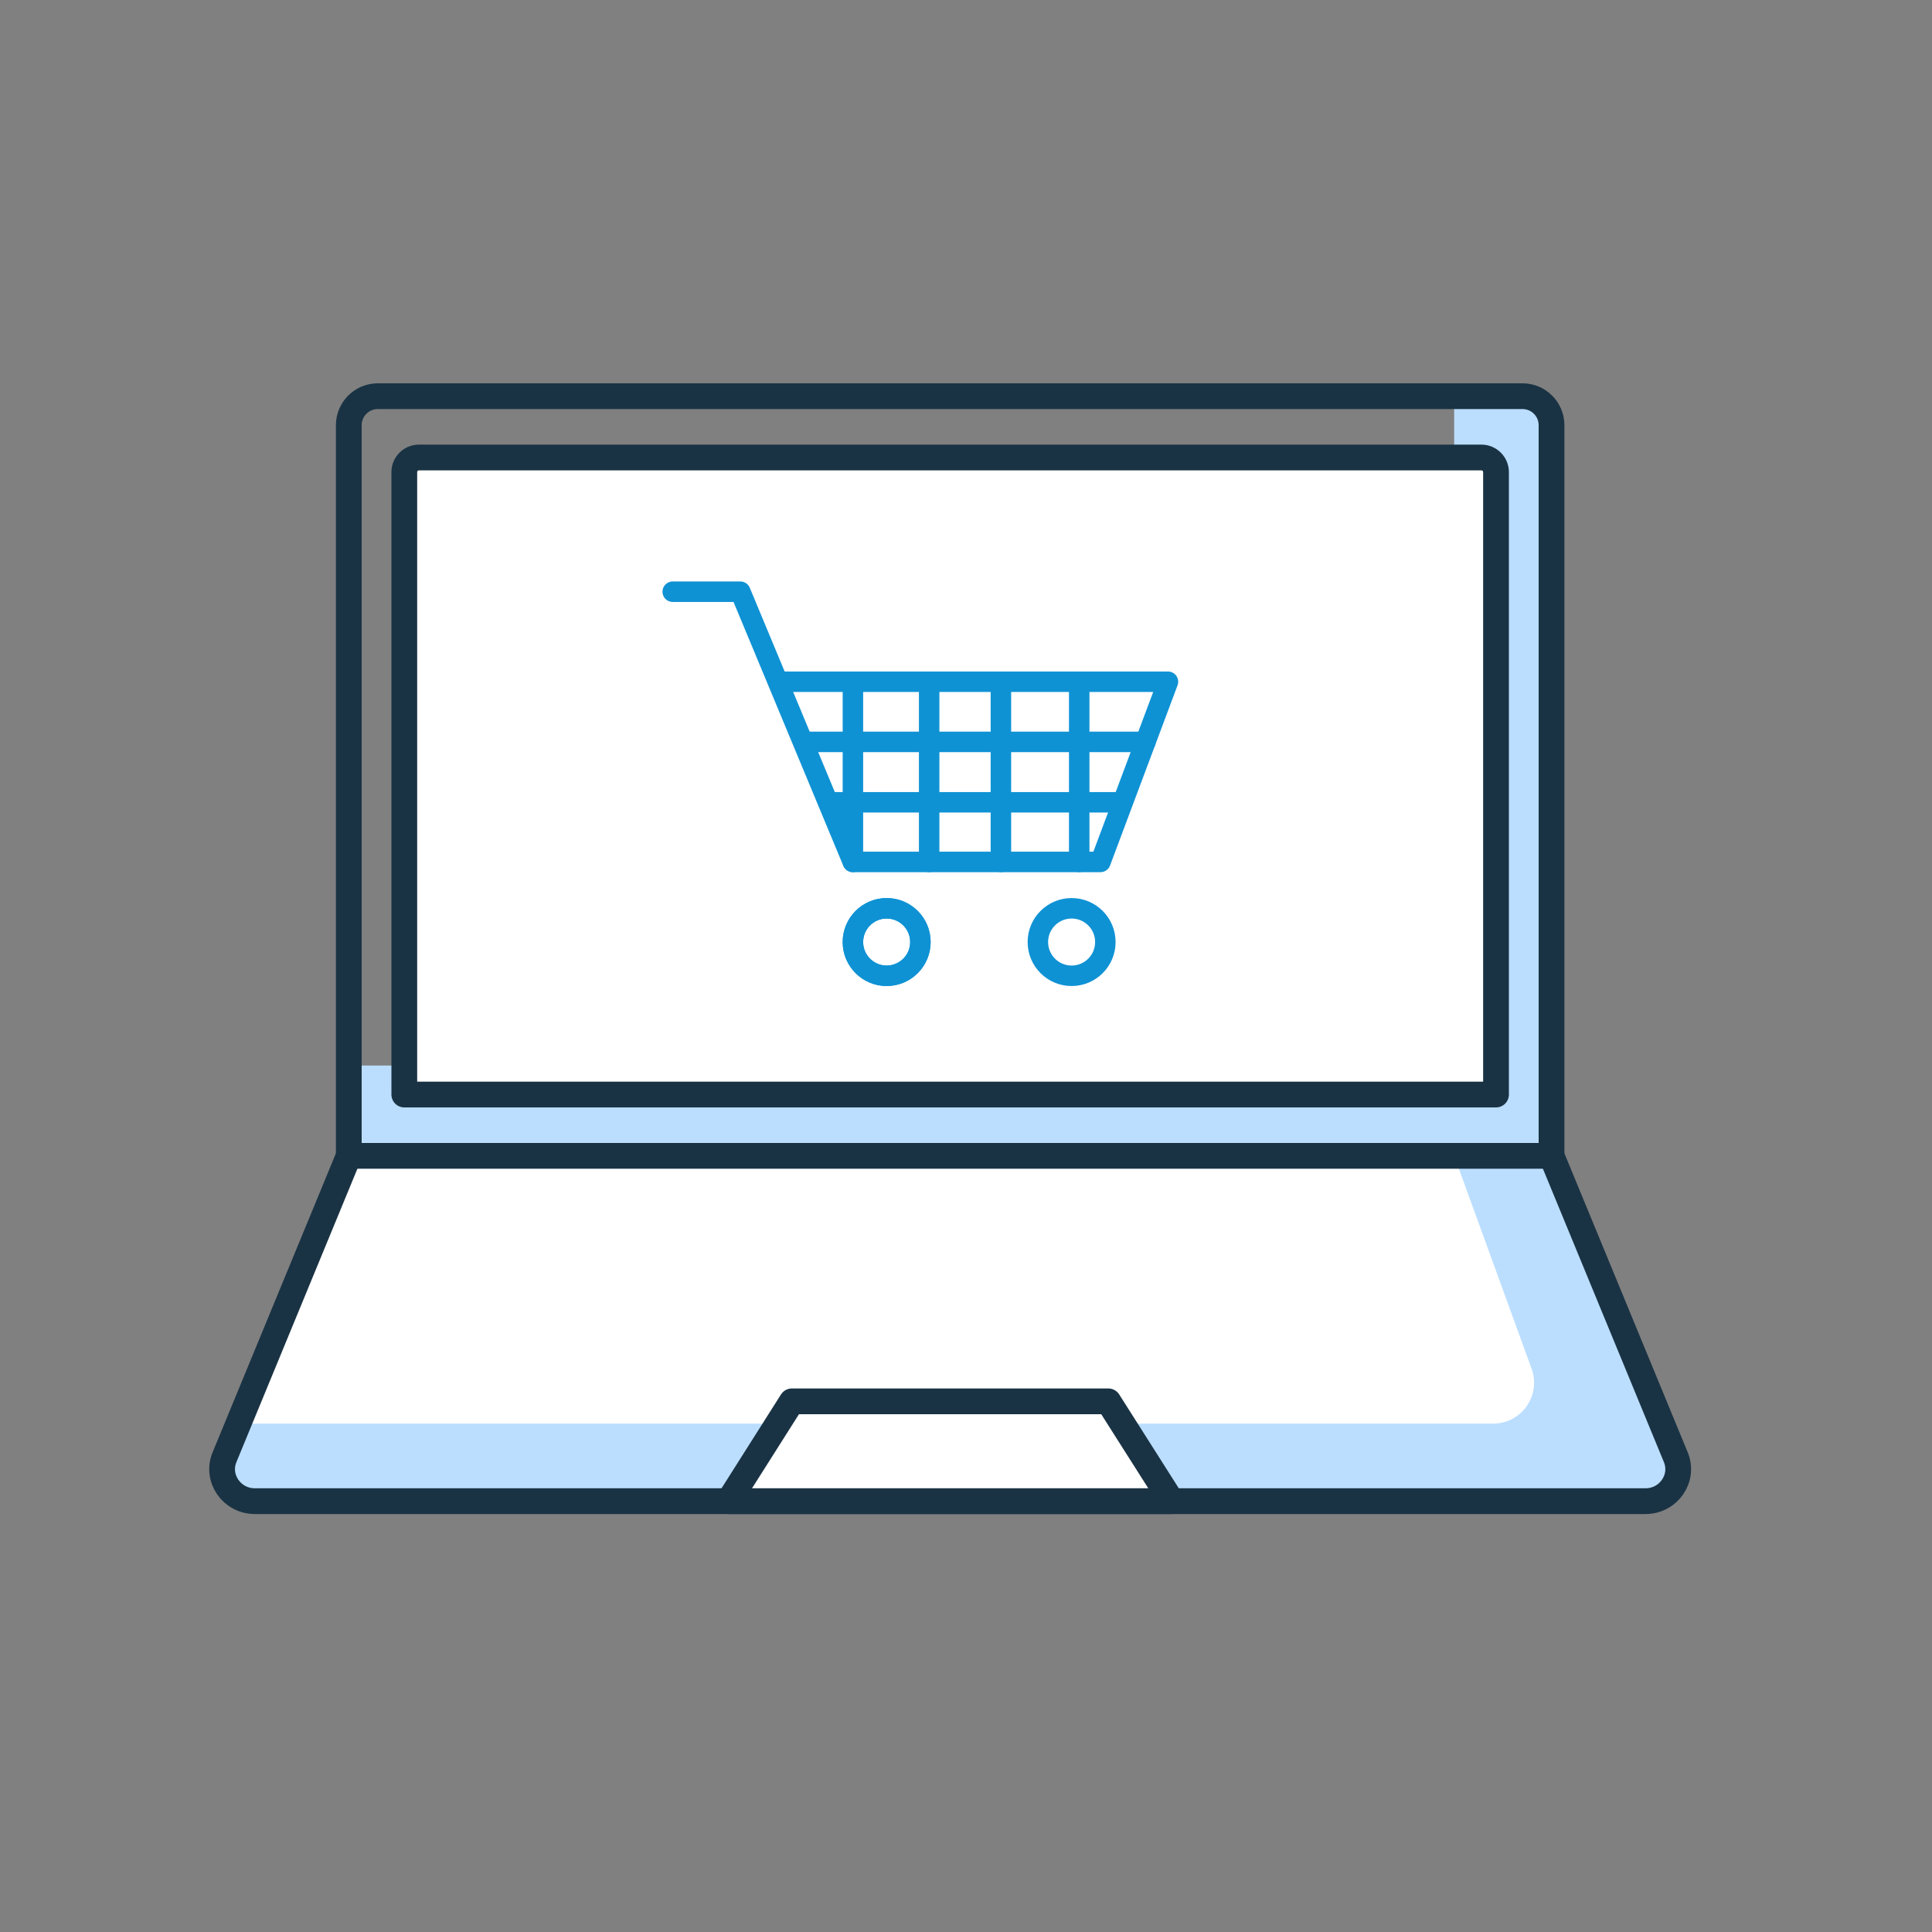
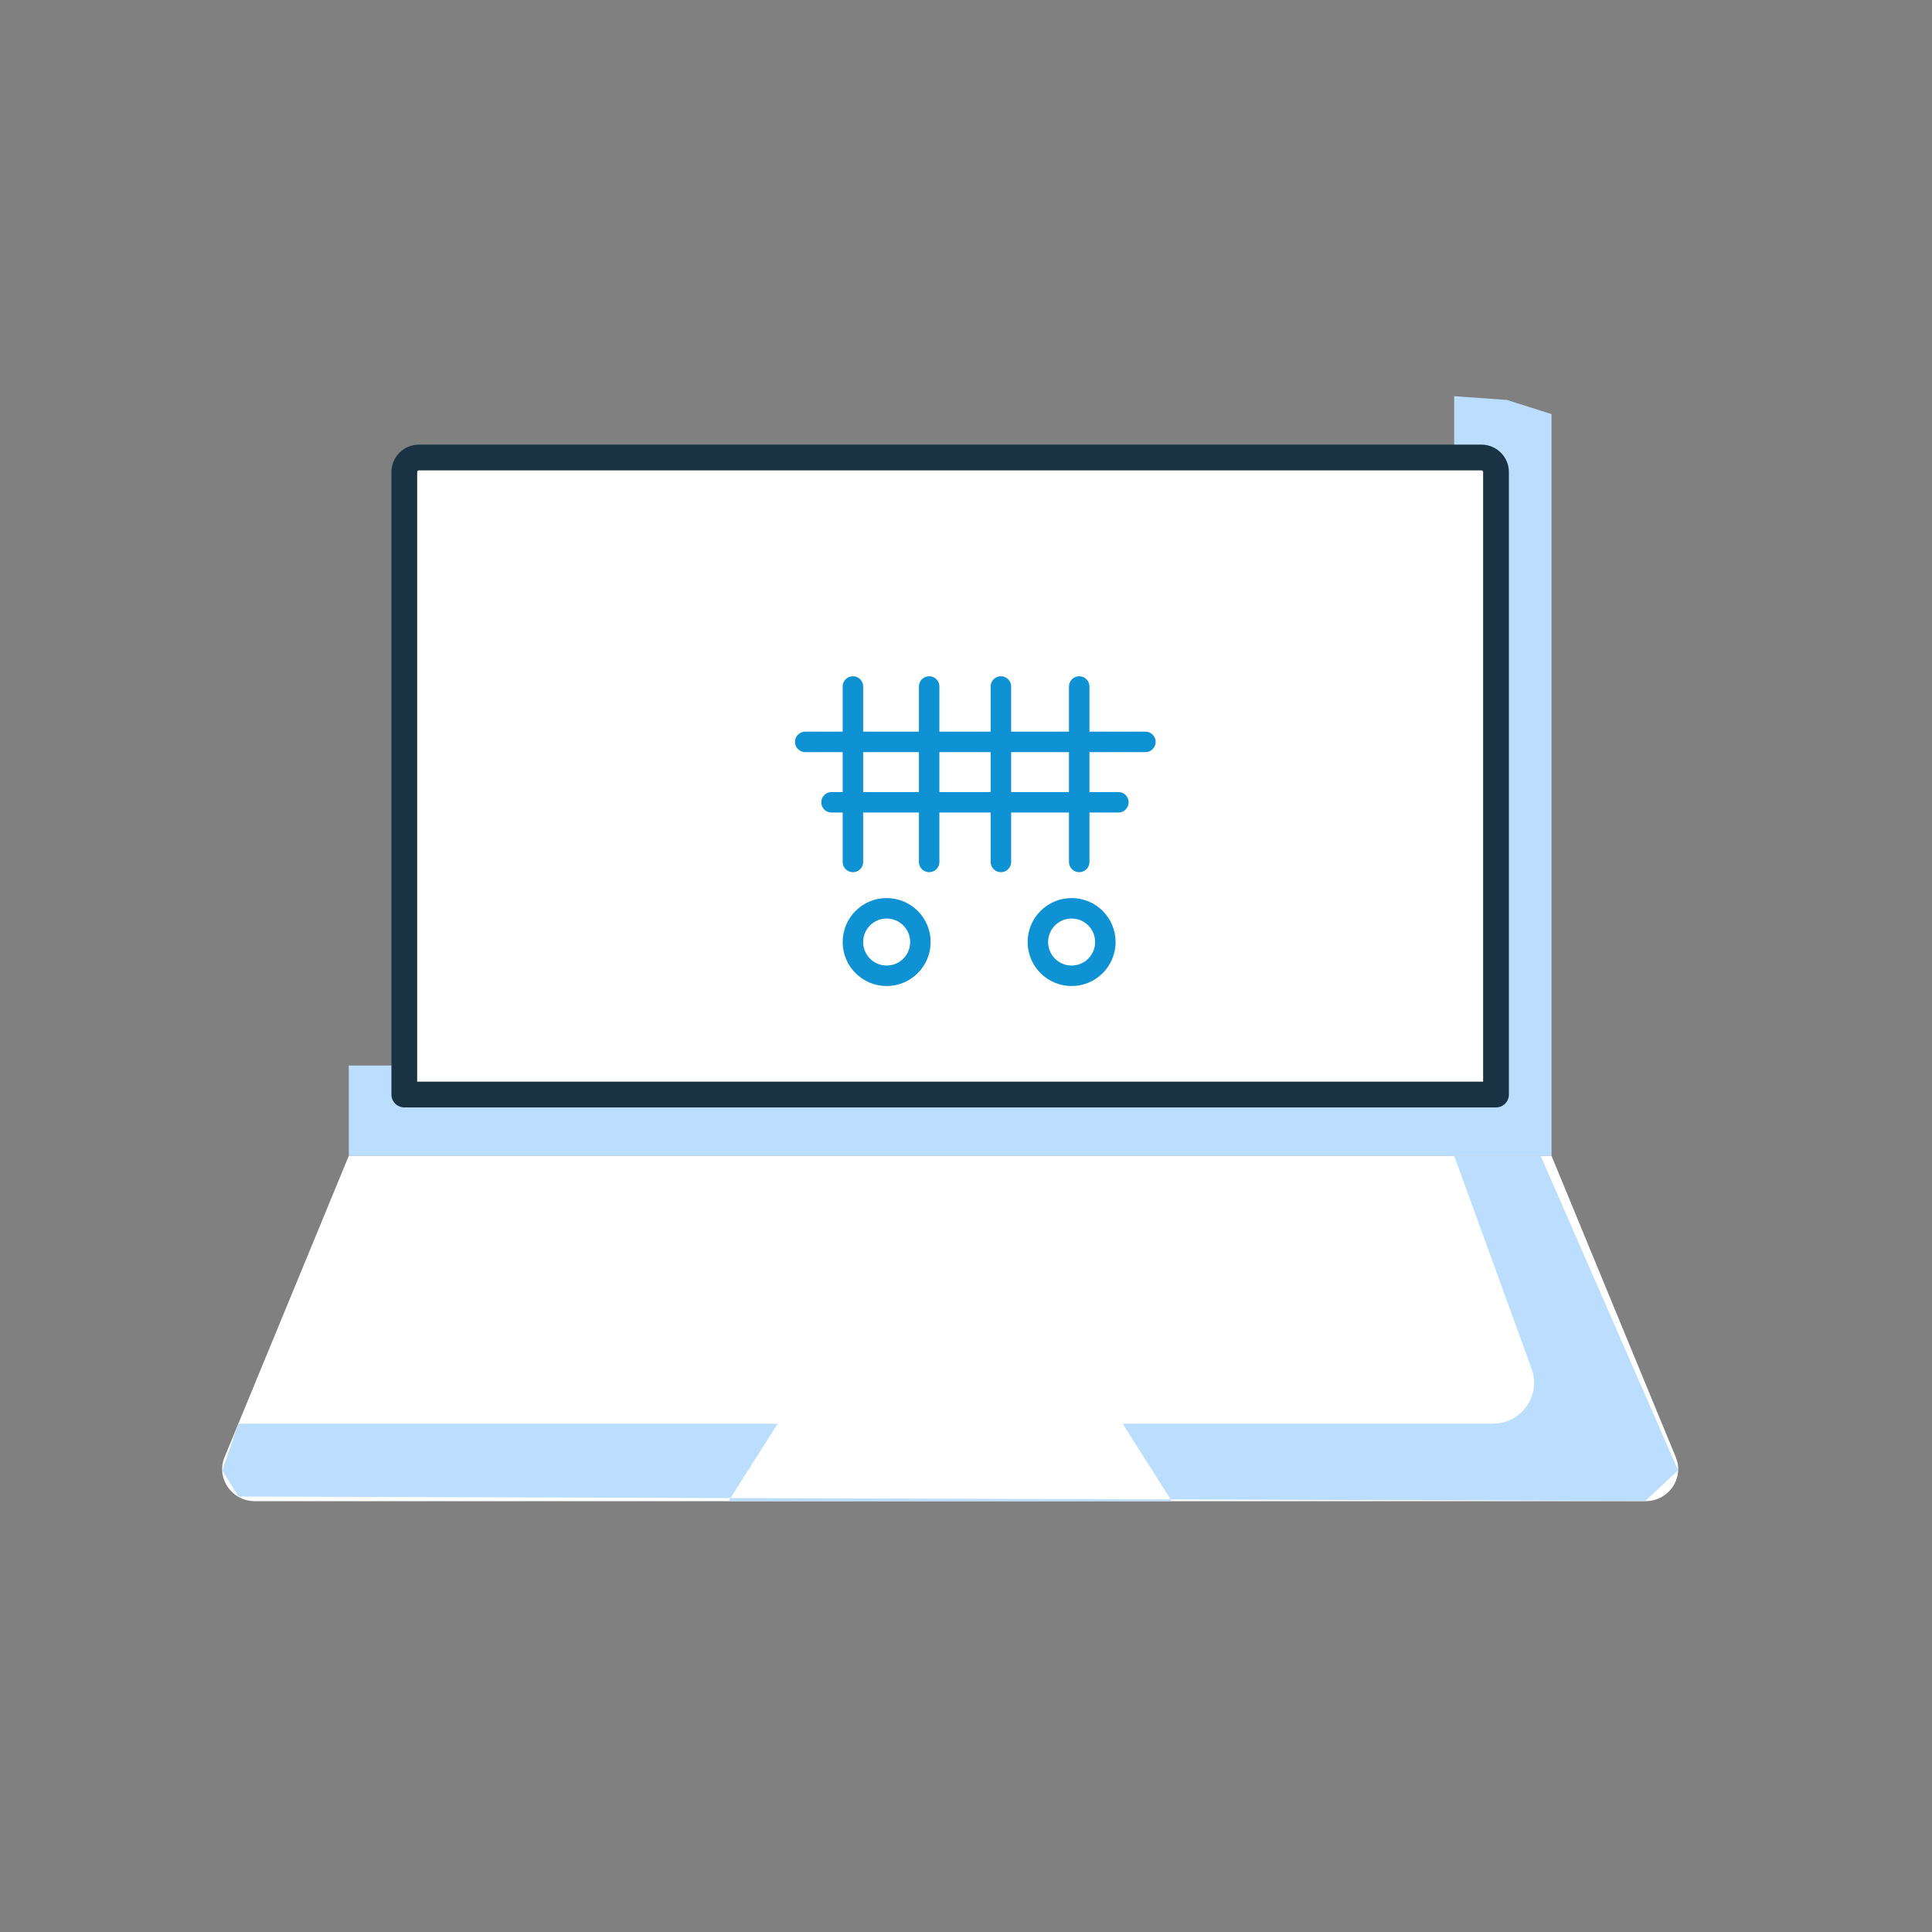
<svg xmlns="http://www.w3.org/2000/svg" width="150" height="150" viewBox="0 0 150 150" fill="none">
  <rect x="0" y="0" width="150" height="150" fill="#808080" stroke="none" />
  <g clip-path="url(#clip0_122_1690)">
    <path d="M112.9 79.84V30.76L116.99 31.05L120.46 32.15V89.74H27.08V82.73H110.01C111.6 82.73 112.89 81.44 112.89 79.85L112.9 79.84Z" fill="#BBDEFF" />
    <path d="M120.46 89.74L130.11 113.14C130.78 114.77 129.55 116.55 127.75 116.55H19.79C17.99 116.55 16.76 114.77 17.43 113.14L27.08 89.74" fill="white" />
    <path d="M18.5 110.53H60.38L56.57 116.54H90.97L87.16 110.53H115.92C118.13 110.53 119.67 108.34 118.91 106.26L112.9 89.73H119.61L130.29 114.16L127.75 116.53L18.51 116.19L17.26 114.16L18.51 110.52L18.5 110.53Z" fill="#BBDEFF" />
    <path d="M32.52 35.52H115.02C115.64 35.52 116.15 36.03 116.15 36.65V84.98H31.39V36.65C31.39 36.03 31.9 35.52 32.52 35.52Z" fill="white" stroke="#1A3344" stroke-width="2" stroke-linecap="round" stroke-linejoin="round" />
-     <path d="M120.46 89.74L130.11 113.14C130.78 114.77 129.55 116.55 127.75 116.55H19.79C17.99 116.55 16.76 114.77 17.43 113.14L27.08 89.74" stroke="#1A3344" stroke-width="2" stroke-linecap="round" stroke-linejoin="round" />
-     <path d="M90.97 116.55L86.05 108.8H61.48L56.57 116.55H90.97Z" fill="white" stroke="#1A3344" stroke-width="2" stroke-linecap="round" stroke-linejoin="round" />
-     <path d="M29.33 30.76H118.21C119.45 30.76 120.46 31.77 120.46 33.01V89.74H27.08V33.01C27.08 31.77 28.09 30.76 29.33 30.76Z" stroke="#1A3344" stroke-width="2" stroke-linecap="round" stroke-linejoin="round" />
-     <path d="M52.23 45.94H57.48L60.39 52.93M60.39 52.93L66.21 66.92H85.44L90.68 52.93H85.44H60.39Z" stroke="#0F92D4" stroke-width="1.59" stroke-linecap="round" stroke-linejoin="round" />
-     <path d="M68.84 75.76C70.287 75.76 71.46 74.587 71.46 73.14C71.46 71.693 70.287 70.52 68.84 70.52C67.393 70.52 66.22 71.693 66.22 73.14C66.22 74.587 67.393 75.76 68.84 75.76Z" stroke="#0F92D4" stroke-width="1.59" stroke-linecap="round" stroke-linejoin="round" />
-     <path d="M68.84 75.76C70.287 75.76 71.46 74.587 71.46 73.14C71.46 71.693 70.287 70.52 68.84 70.52C67.393 70.52 66.22 71.693 66.22 73.14C66.22 74.587 67.393 75.76 68.84 75.76Z" stroke="#0F92D4" stroke-width="1.59" stroke-linecap="round" stroke-linejoin="round" />
+     <path d="M68.84 75.76C70.287 75.76 71.46 74.587 71.46 73.14C71.46 71.693 70.287 70.52 68.84 70.52C67.393 70.52 66.22 71.693 66.22 73.14C66.22 74.587 67.393 75.76 68.84 75.76" stroke="#0F92D4" stroke-width="1.59" stroke-linecap="round" stroke-linejoin="round" />
    <path d="M83.2 75.76C84.647 75.76 85.82 74.587 85.82 73.14C85.82 71.693 84.647 70.52 83.2 70.52C81.753 70.52 80.58 71.693 80.58 73.14C80.58 74.587 81.753 75.76 83.2 75.76Z" stroke="#0F92D4" stroke-width="1.59" stroke-linecap="round" stroke-linejoin="round" />
    <path d="M64.56 62.29H86.83M62.52 57.6H88.93M77.71 53.3V66.92M83.79 53.3V66.92M72.14 53.3V66.92M66.22 53.3V66.92" stroke="#0F92D4" stroke-width="1.59" stroke-linecap="round" stroke-linejoin="round" />
  </g>
  <defs>
    <clipPath id="clip0_122_1690">
      <rect width="150" height="150" fill="white" />
    </clipPath>
  </defs>
</svg>